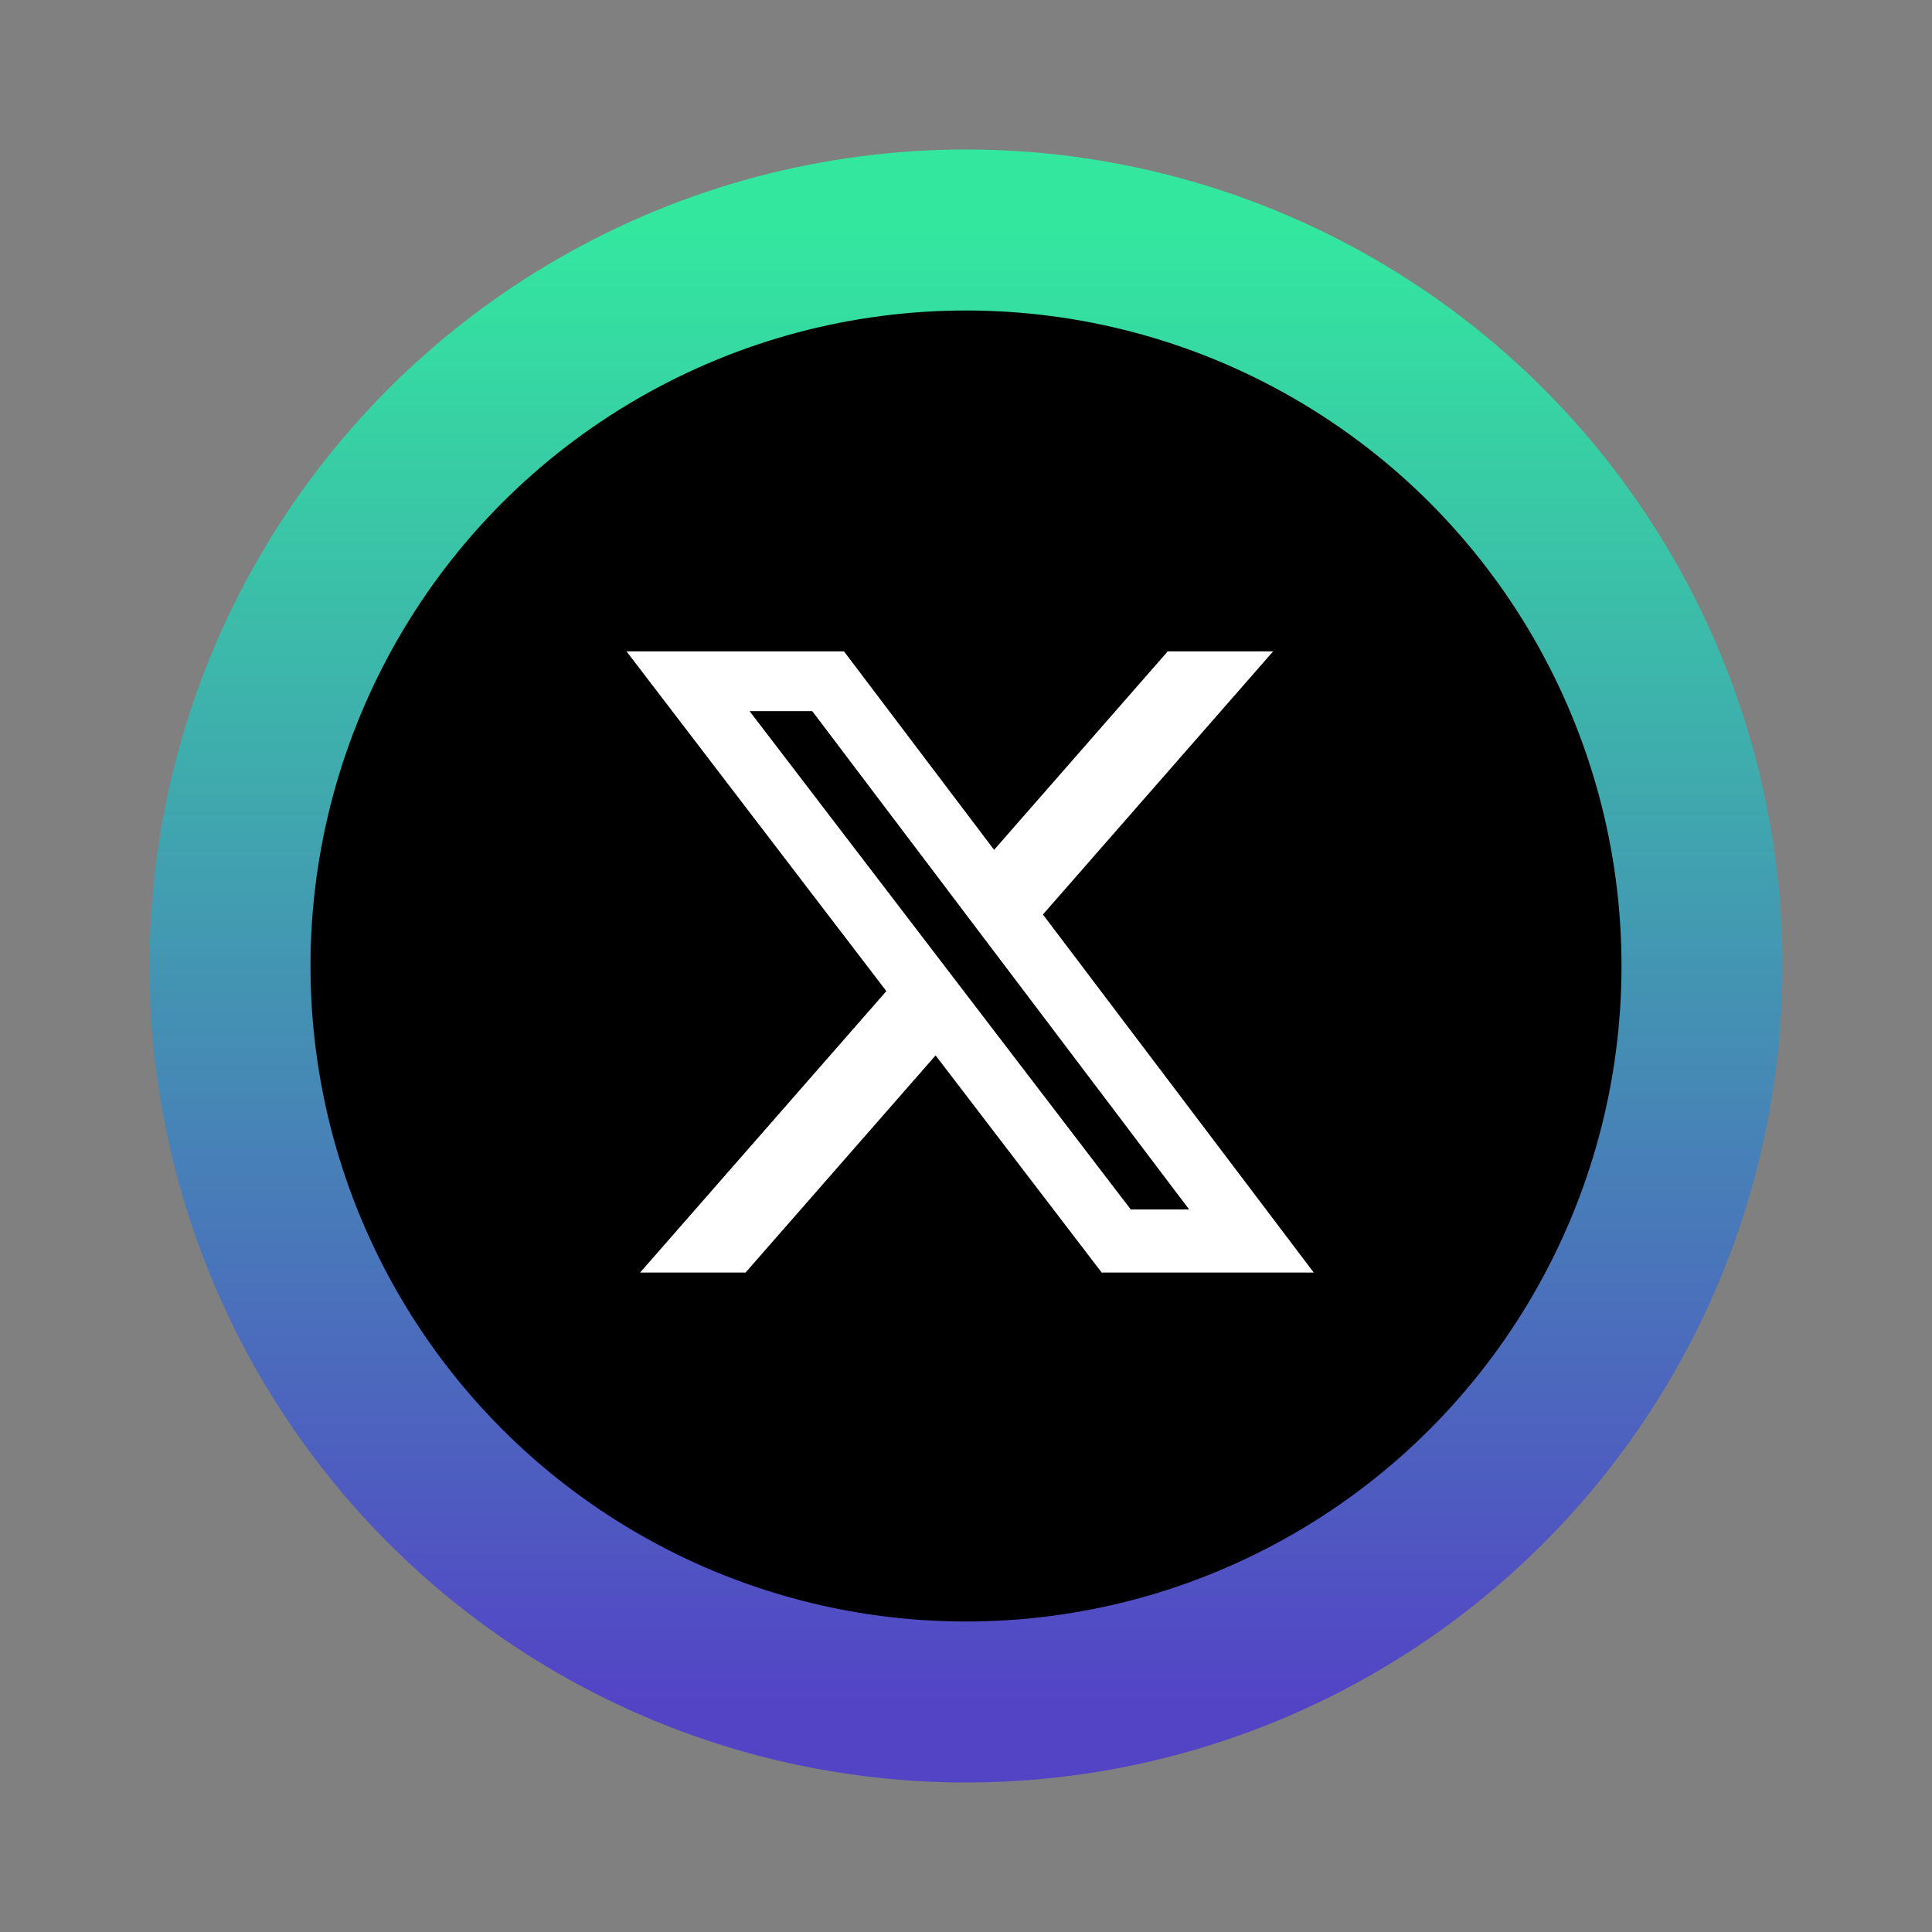
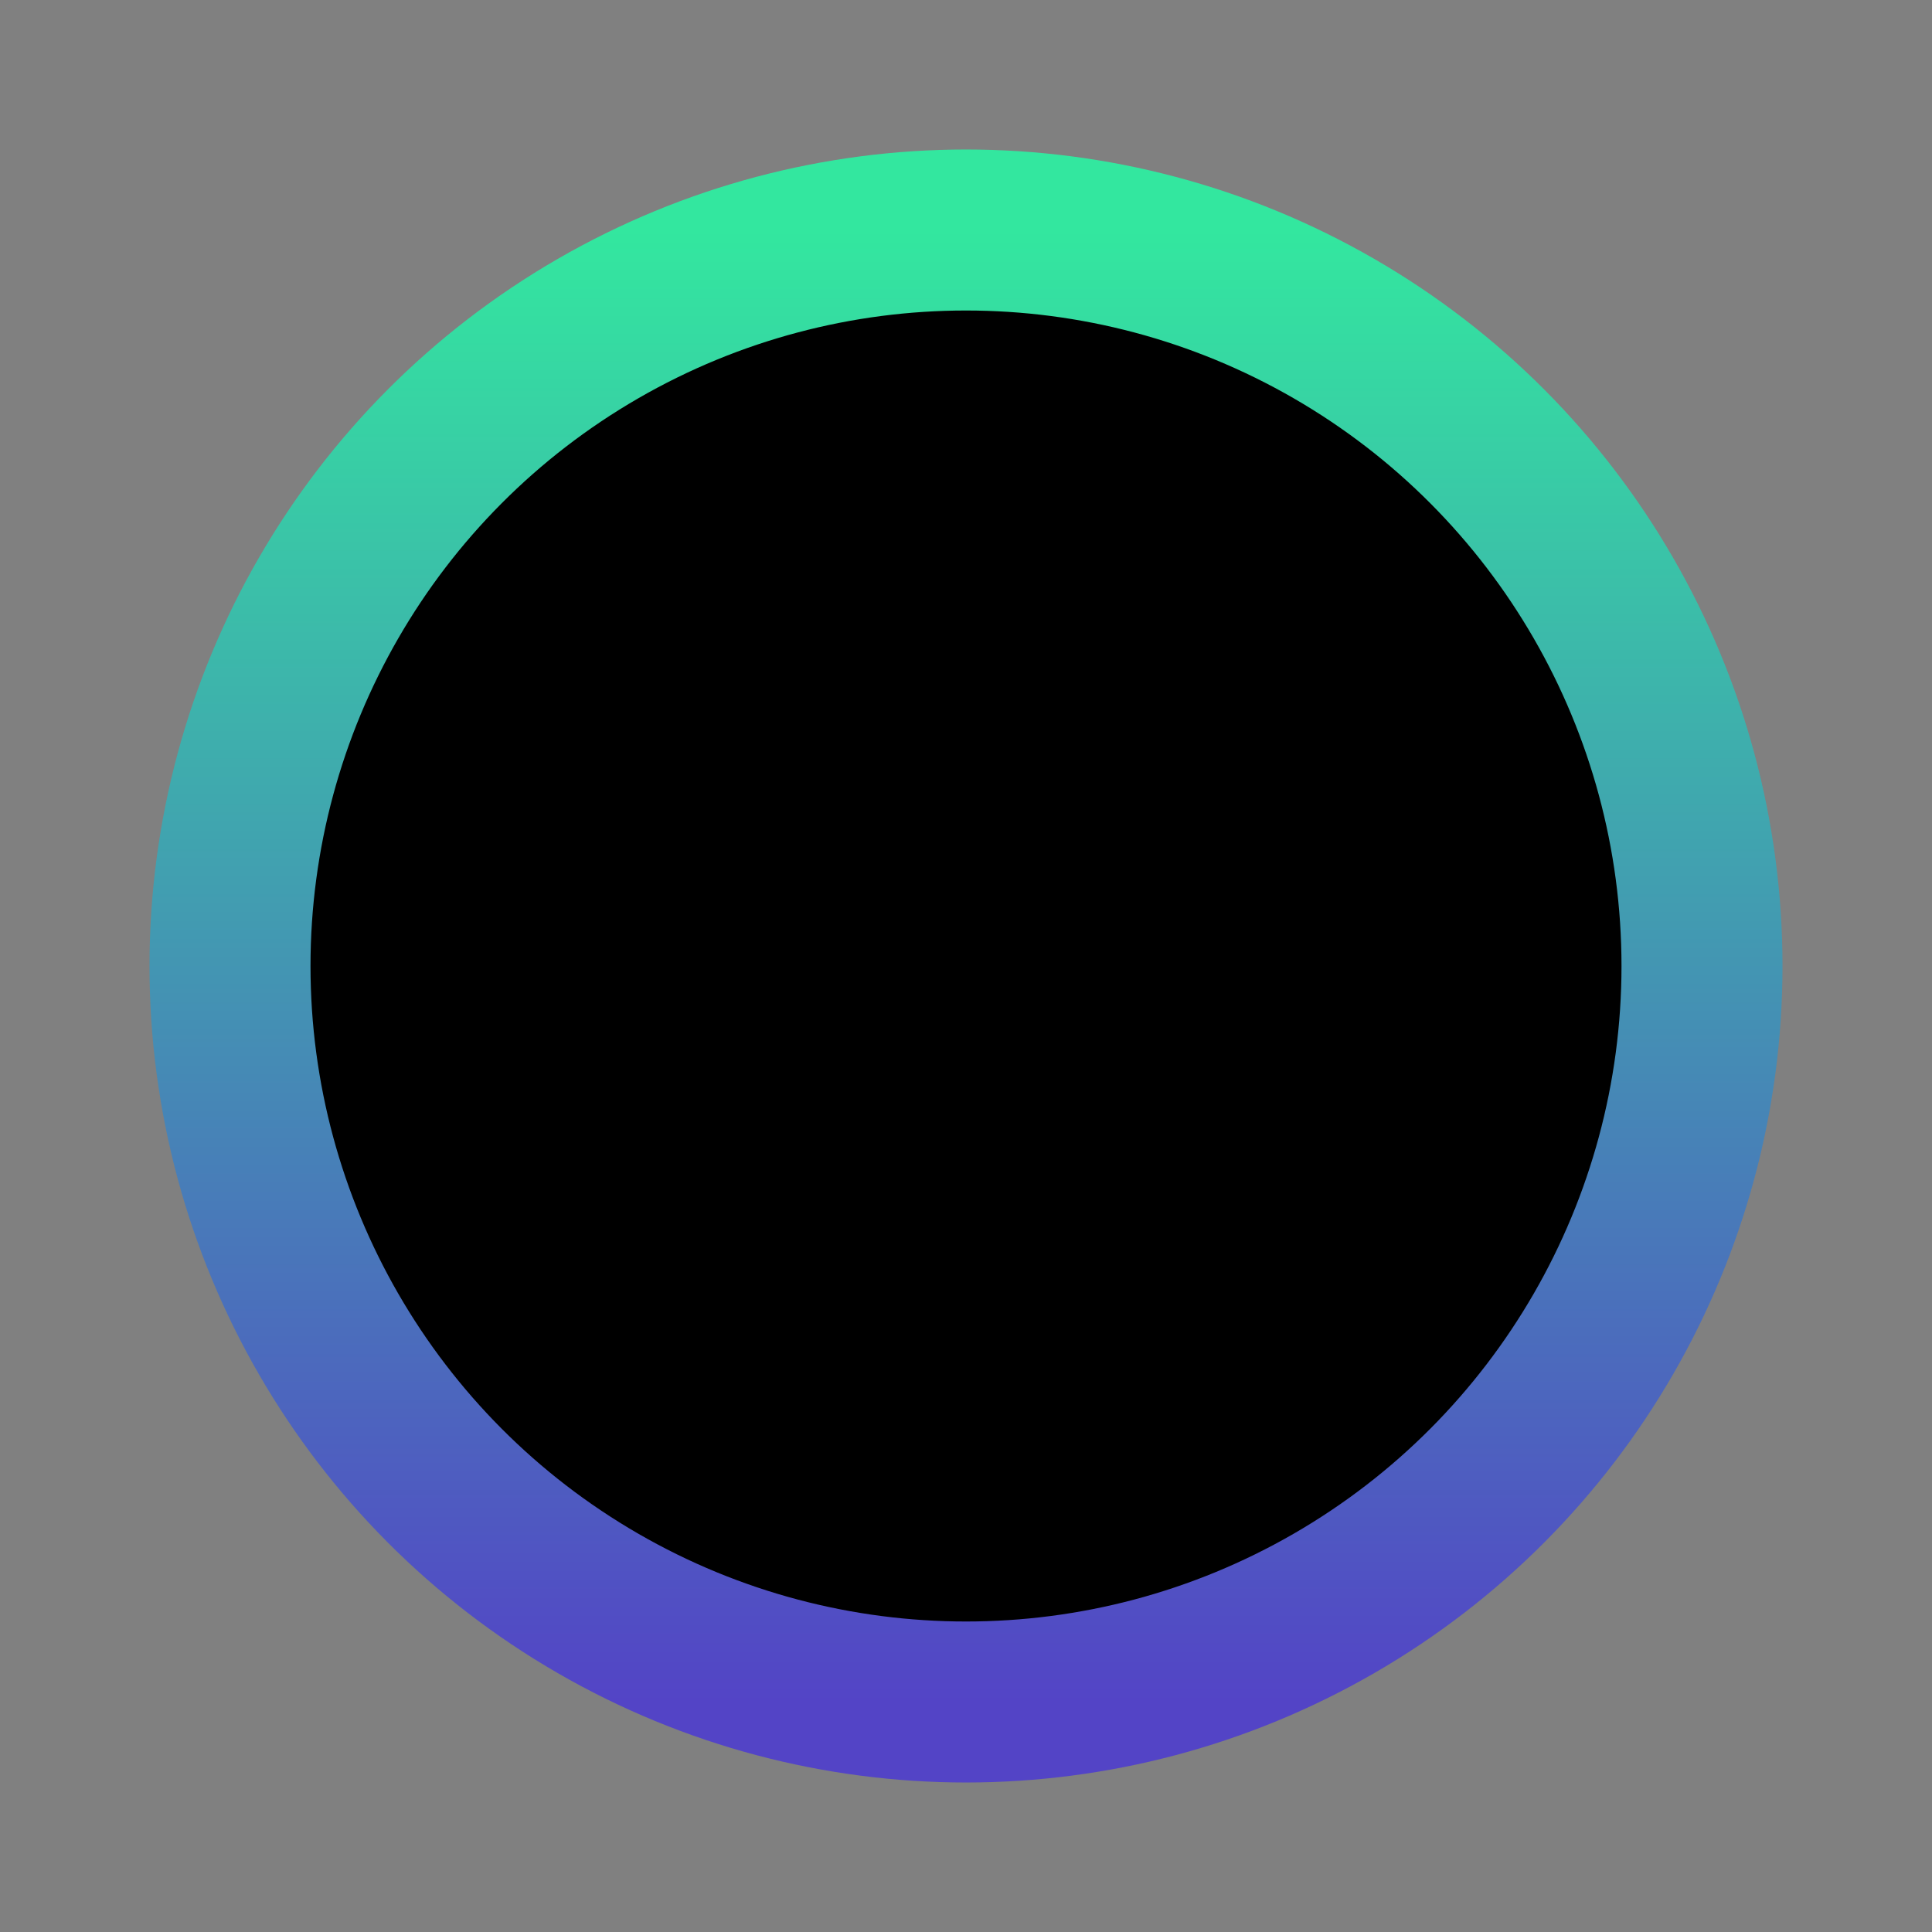
<svg xmlns="http://www.w3.org/2000/svg" width="84" height="84" viewBox="0 0 84 84" fill="none">
  <rect x="0" y="0" width="84" height="84" fill="#808080" stroke="none" />
  <circle cx="42" cy="42" r="32" fill="black" stroke="url(#paint0_linear_1324_3836)" stroke-width="7" />
-   <path d="M50.772 28.32H55.354L45.344 39.761L57.12 55.329H47.9L40.678 45.887L32.415 55.329H27.83L38.537 43.092L27.24 28.32H36.694L43.222 36.95L50.772 28.32ZM49.164 52.586H51.703L35.315 30.918H32.59L49.164 52.586Z" fill="white" />
  <defs>
    <linearGradient id="paint0_linear_1324_3836" x1="42" y1="10" x2="42" y2="74" gradientUnits="userSpaceOnUse">
      <stop stop-color="#33E79F" />
      <stop offset="1" stop-color="#5344C6" />
    </linearGradient>
  </defs>
</svg>